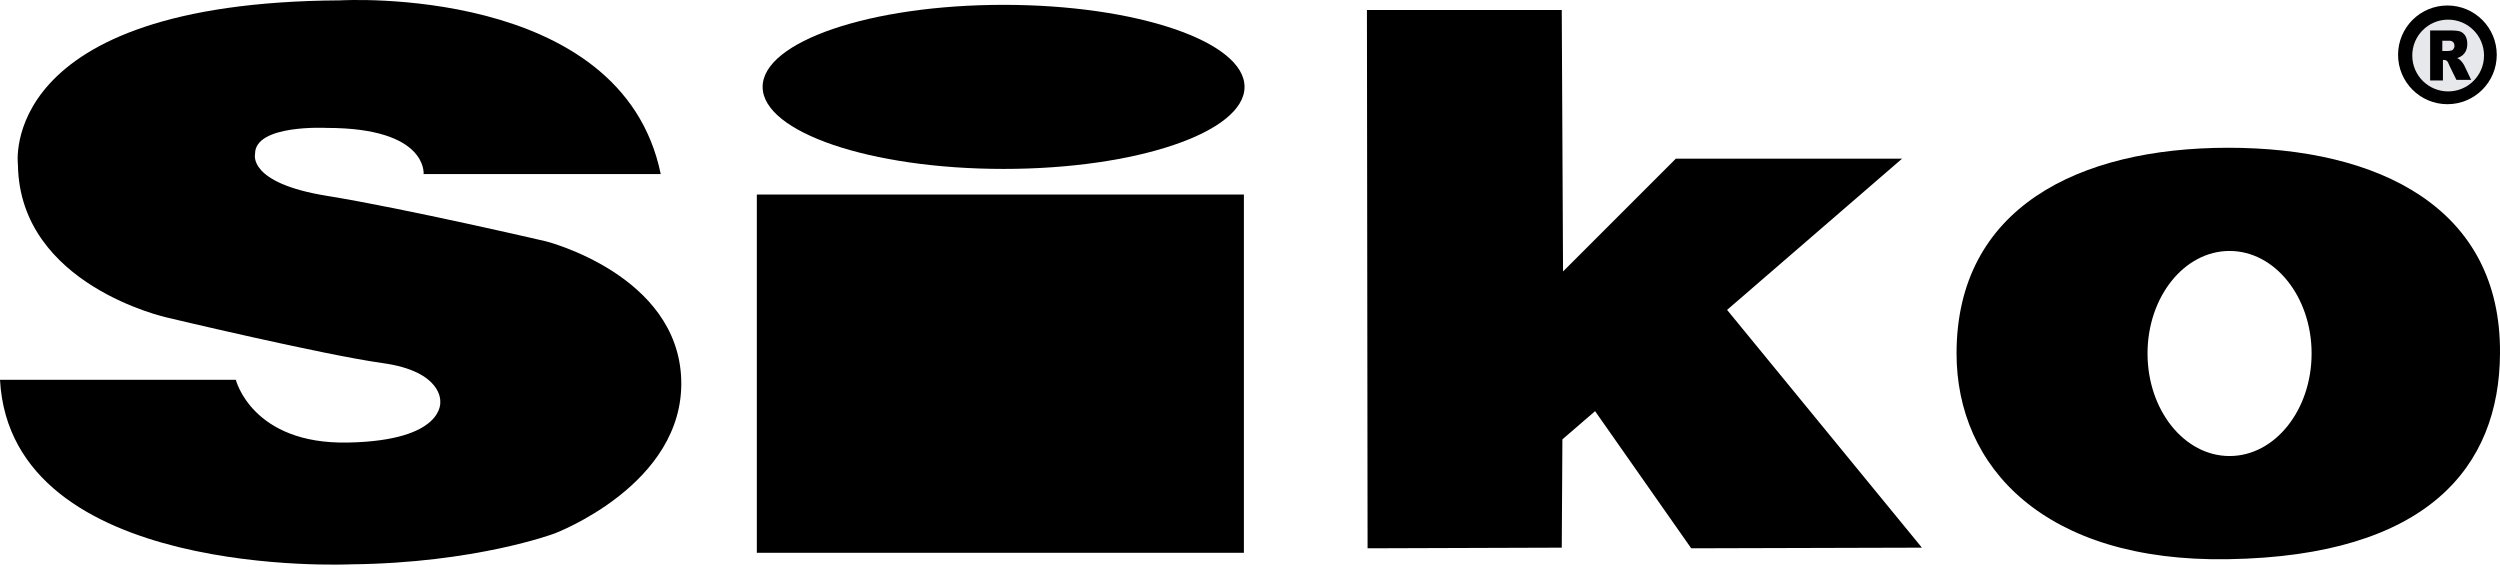
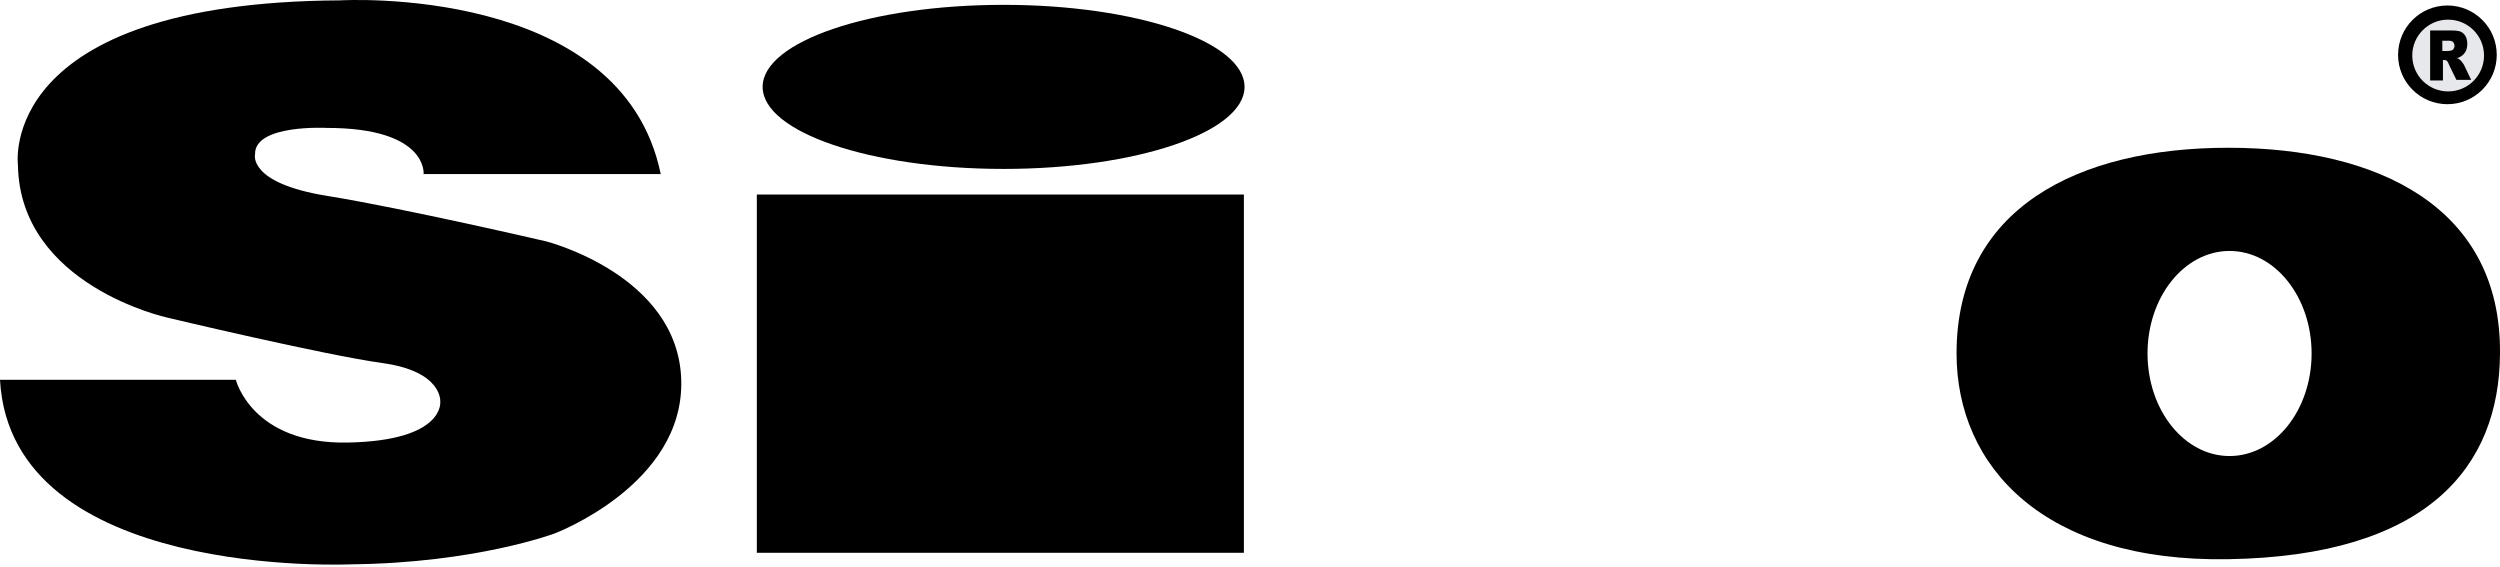
<svg xmlns="http://www.w3.org/2000/svg" width="97" height="22" viewBox="0 0 97 22" fill="none">
  <path d="M38.939 6.554C44.103 6.554 48.288 5.129 48.288 3.371C48.288 1.613 44.103 0.188 38.939 0.188C33.776 0.188 29.59 1.613 29.59 3.371C29.59 5.129 33.776 6.554 38.939 6.554Z" fill="black" />
  <path d="M48.263 7.548H29.365V21.448H48.263V7.548Z" fill="black" />
-   <path d="M53.037 0.387H60.596L60.646 10.532L65.022 6.156H73.8L67.011 12.024L74.57 21.249L65.619 21.274L61.889 15.953L60.621 17.047L60.596 21.249L53.062 21.274L53.037 0.387Z" fill="black" />
  <path fill-rule="evenodd" clip-rule="evenodd" d="M86.457 21.697C94.19 21.573 96.975 18.116 97 13.715C97.05 8.046 92.275 5.733 86.457 5.733C80.638 5.733 75.914 8.071 75.914 13.715C75.914 18.116 79.321 21.821 86.457 21.697ZM89.69 13.715C89.69 15.912 88.265 17.694 86.507 17.694C84.749 17.694 83.324 15.912 83.324 13.715C83.324 11.518 84.749 9.737 86.507 9.737C88.265 9.737 89.69 11.518 89.69 13.715Z" fill="black" />
  <path d="M0 14.735H9.15C9.15 14.735 9.772 17.246 13.502 17.171C17.281 17.097 17.082 15.58 17.082 15.58C17.082 15.58 17.182 14.411 14.845 14.088C12.532 13.765 6.49 12.323 6.49 12.323C6.49 12.323 0.771 11.079 0.696 6.405C0.696 6.405 -0.174 0.089 13.204 0.014C13.204 0.014 24.119 -0.632 25.636 6.753H16.436C16.436 6.753 16.61 4.963 12.681 4.963C12.681 4.963 9.872 4.813 9.896 5.982C9.896 5.982 9.598 7.101 12.681 7.598C15.74 8.096 21.185 9.364 21.185 9.364C21.185 9.364 26.308 10.657 26.432 14.735C26.556 18.812 21.509 20.702 21.509 20.702C21.509 20.702 18.45 21.846 13.626 21.896C13.576 21.896 0.423 22.517 0 14.735Z" fill="black" />
  <path d="M94.96 4.043C96.017 4.043 96.874 3.185 96.874 2.128C96.874 1.07 96.017 0.213 94.96 0.213C93.902 0.213 93.045 1.07 93.045 2.128C93.045 3.185 93.902 4.043 94.96 4.043Z" fill="black" />
  <path d="M94.996 3.547C95.765 3.543 96.385 2.916 96.38 2.147C96.376 1.378 95.749 0.758 94.98 0.762C94.211 0.766 93.591 1.393 93.596 2.162C93.6 2.931 94.227 3.551 94.996 3.547Z" fill="#E6E8EB" />
  <path d="M95.607 2.526C95.607 2.526 95.483 2.302 95.333 2.252C95.333 2.252 95.731 2.178 95.731 1.705C95.731 1.258 95.408 1.208 95.408 1.208C95.408 1.208 95.284 1.183 95.159 1.183C95.035 1.183 94.289 1.183 94.289 1.183V3.122H94.786V2.327C94.786 2.327 94.936 2.302 94.985 2.426C95.035 2.551 95.309 3.098 95.309 3.098H95.88L95.607 2.526Z" fill="black" />
  <path d="M95.01 1.581H94.762V1.979C94.762 1.979 94.886 1.979 94.961 1.979C95.035 1.979 95.135 1.954 95.135 1.954C95.234 1.904 95.234 1.78 95.234 1.78C95.234 1.556 95.01 1.581 95.01 1.581Z" fill="#E6E8EB" />
</svg>